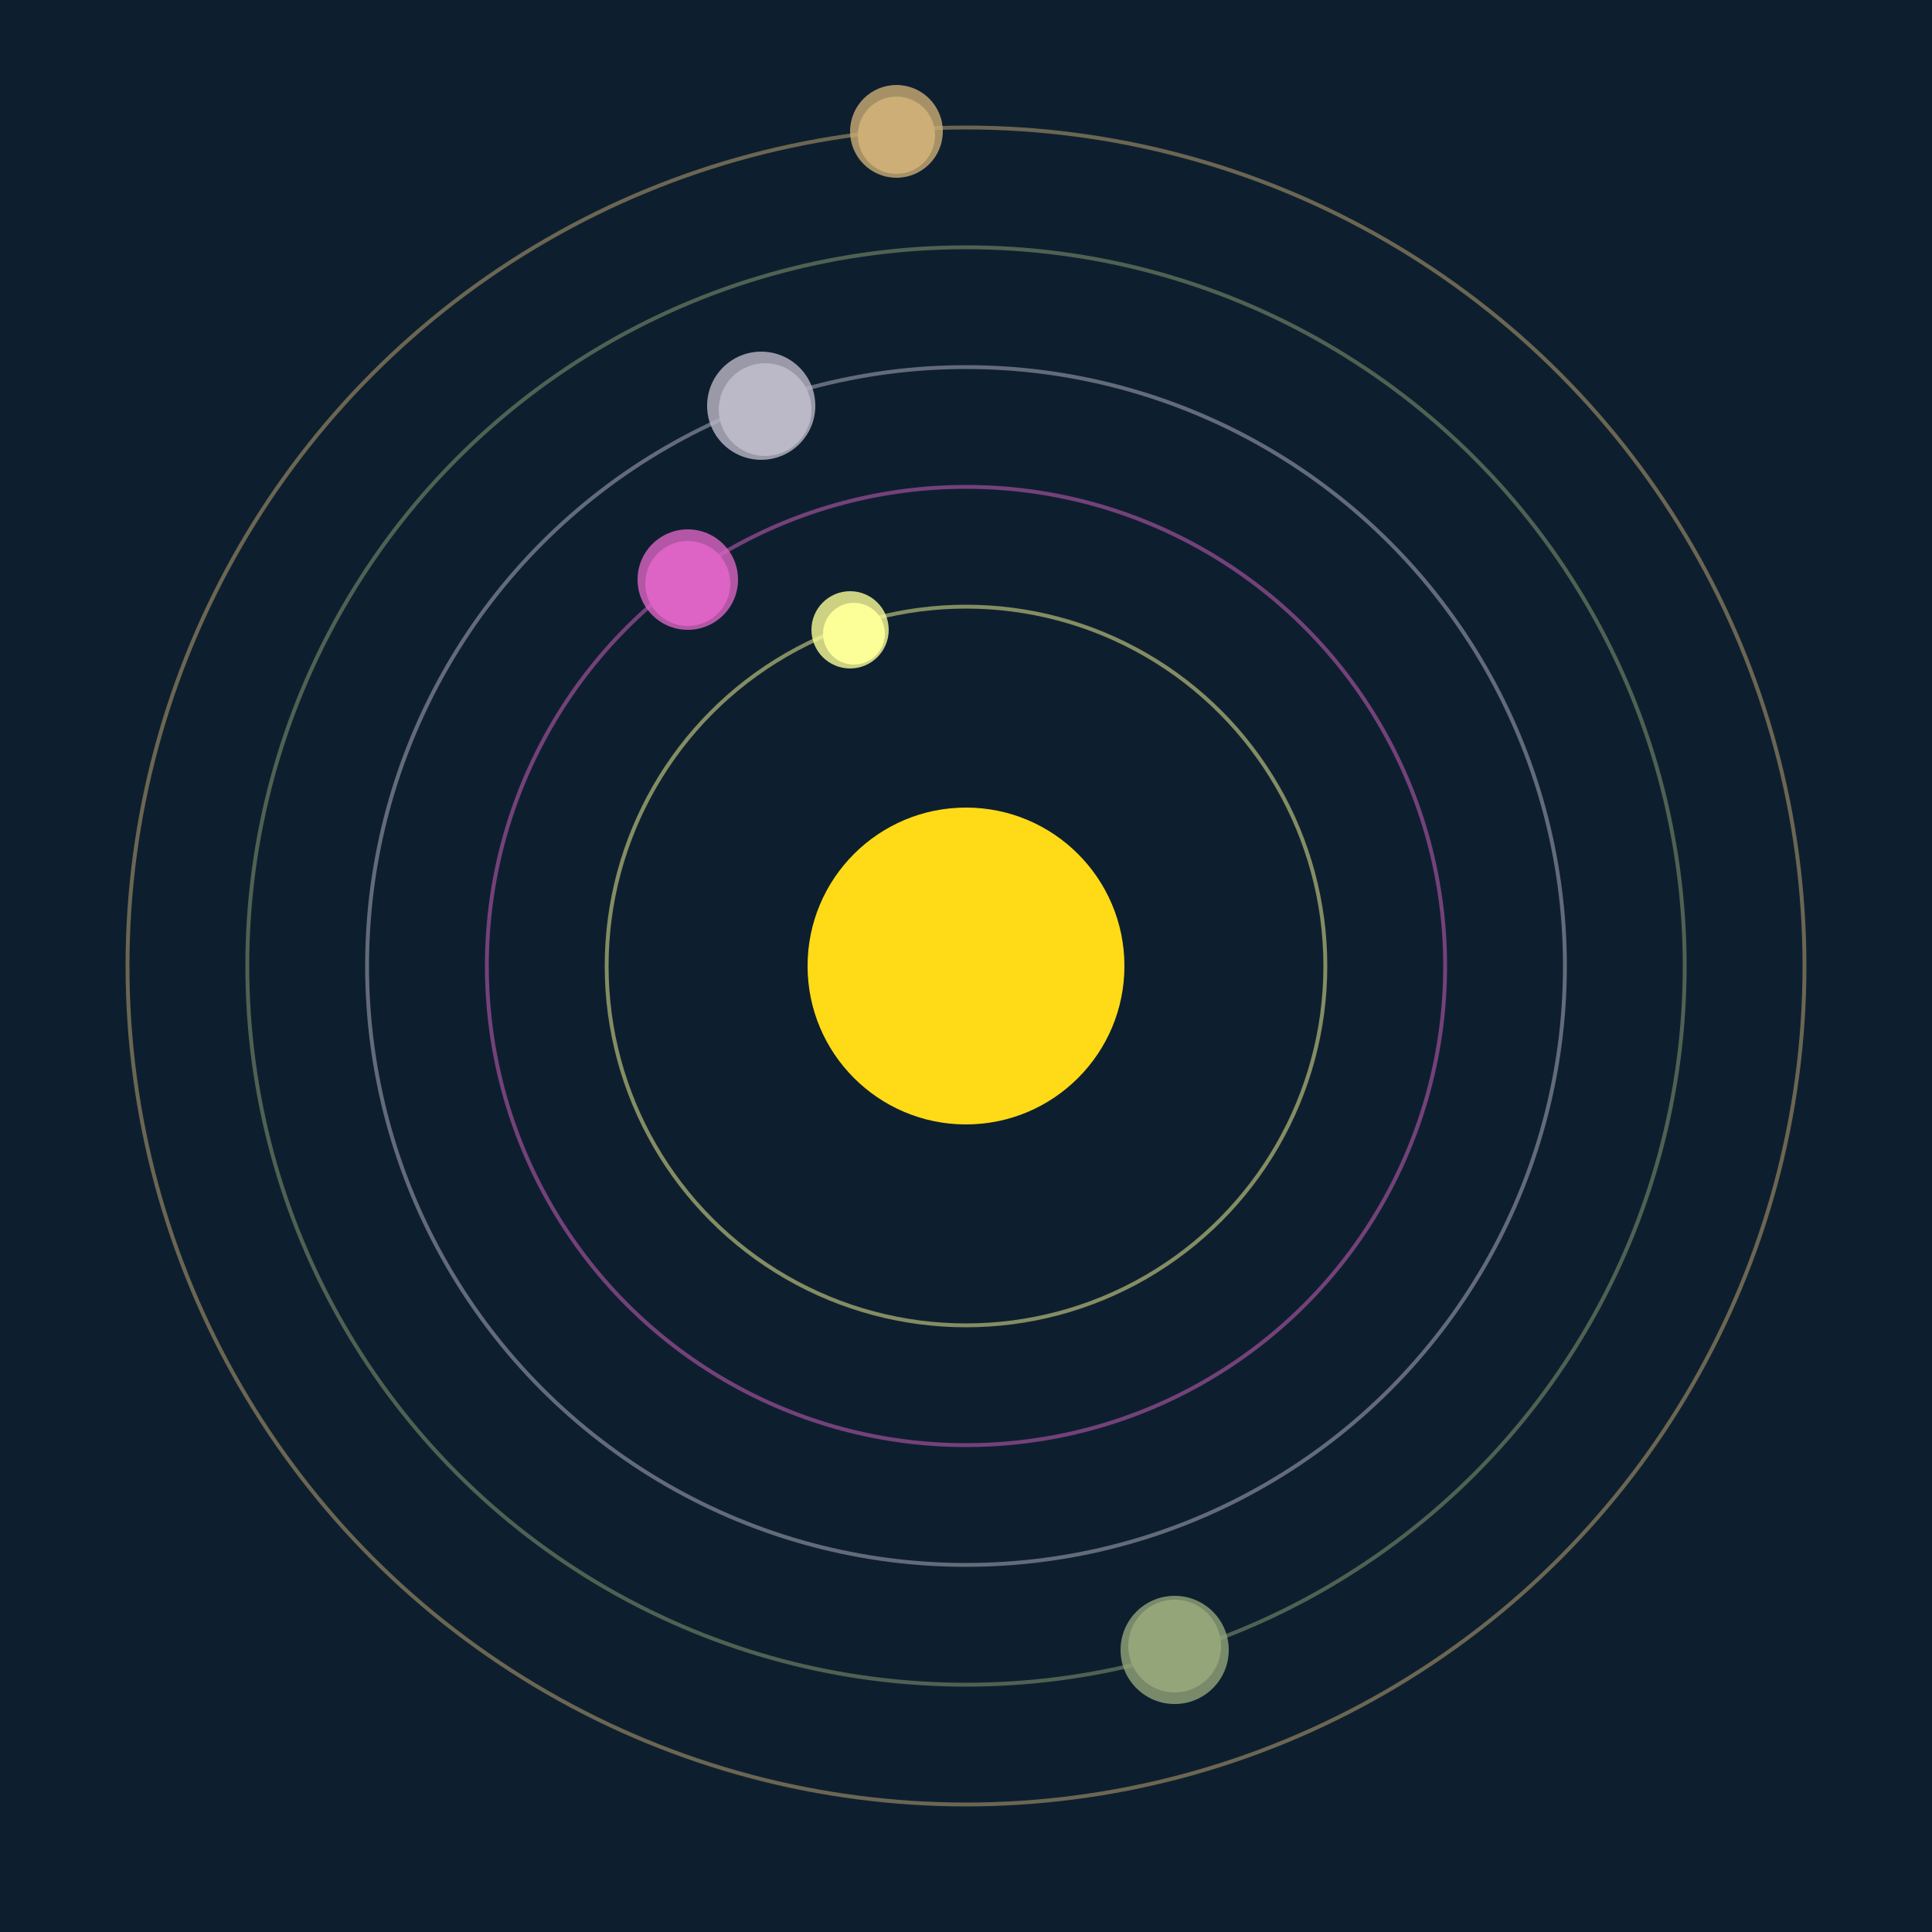
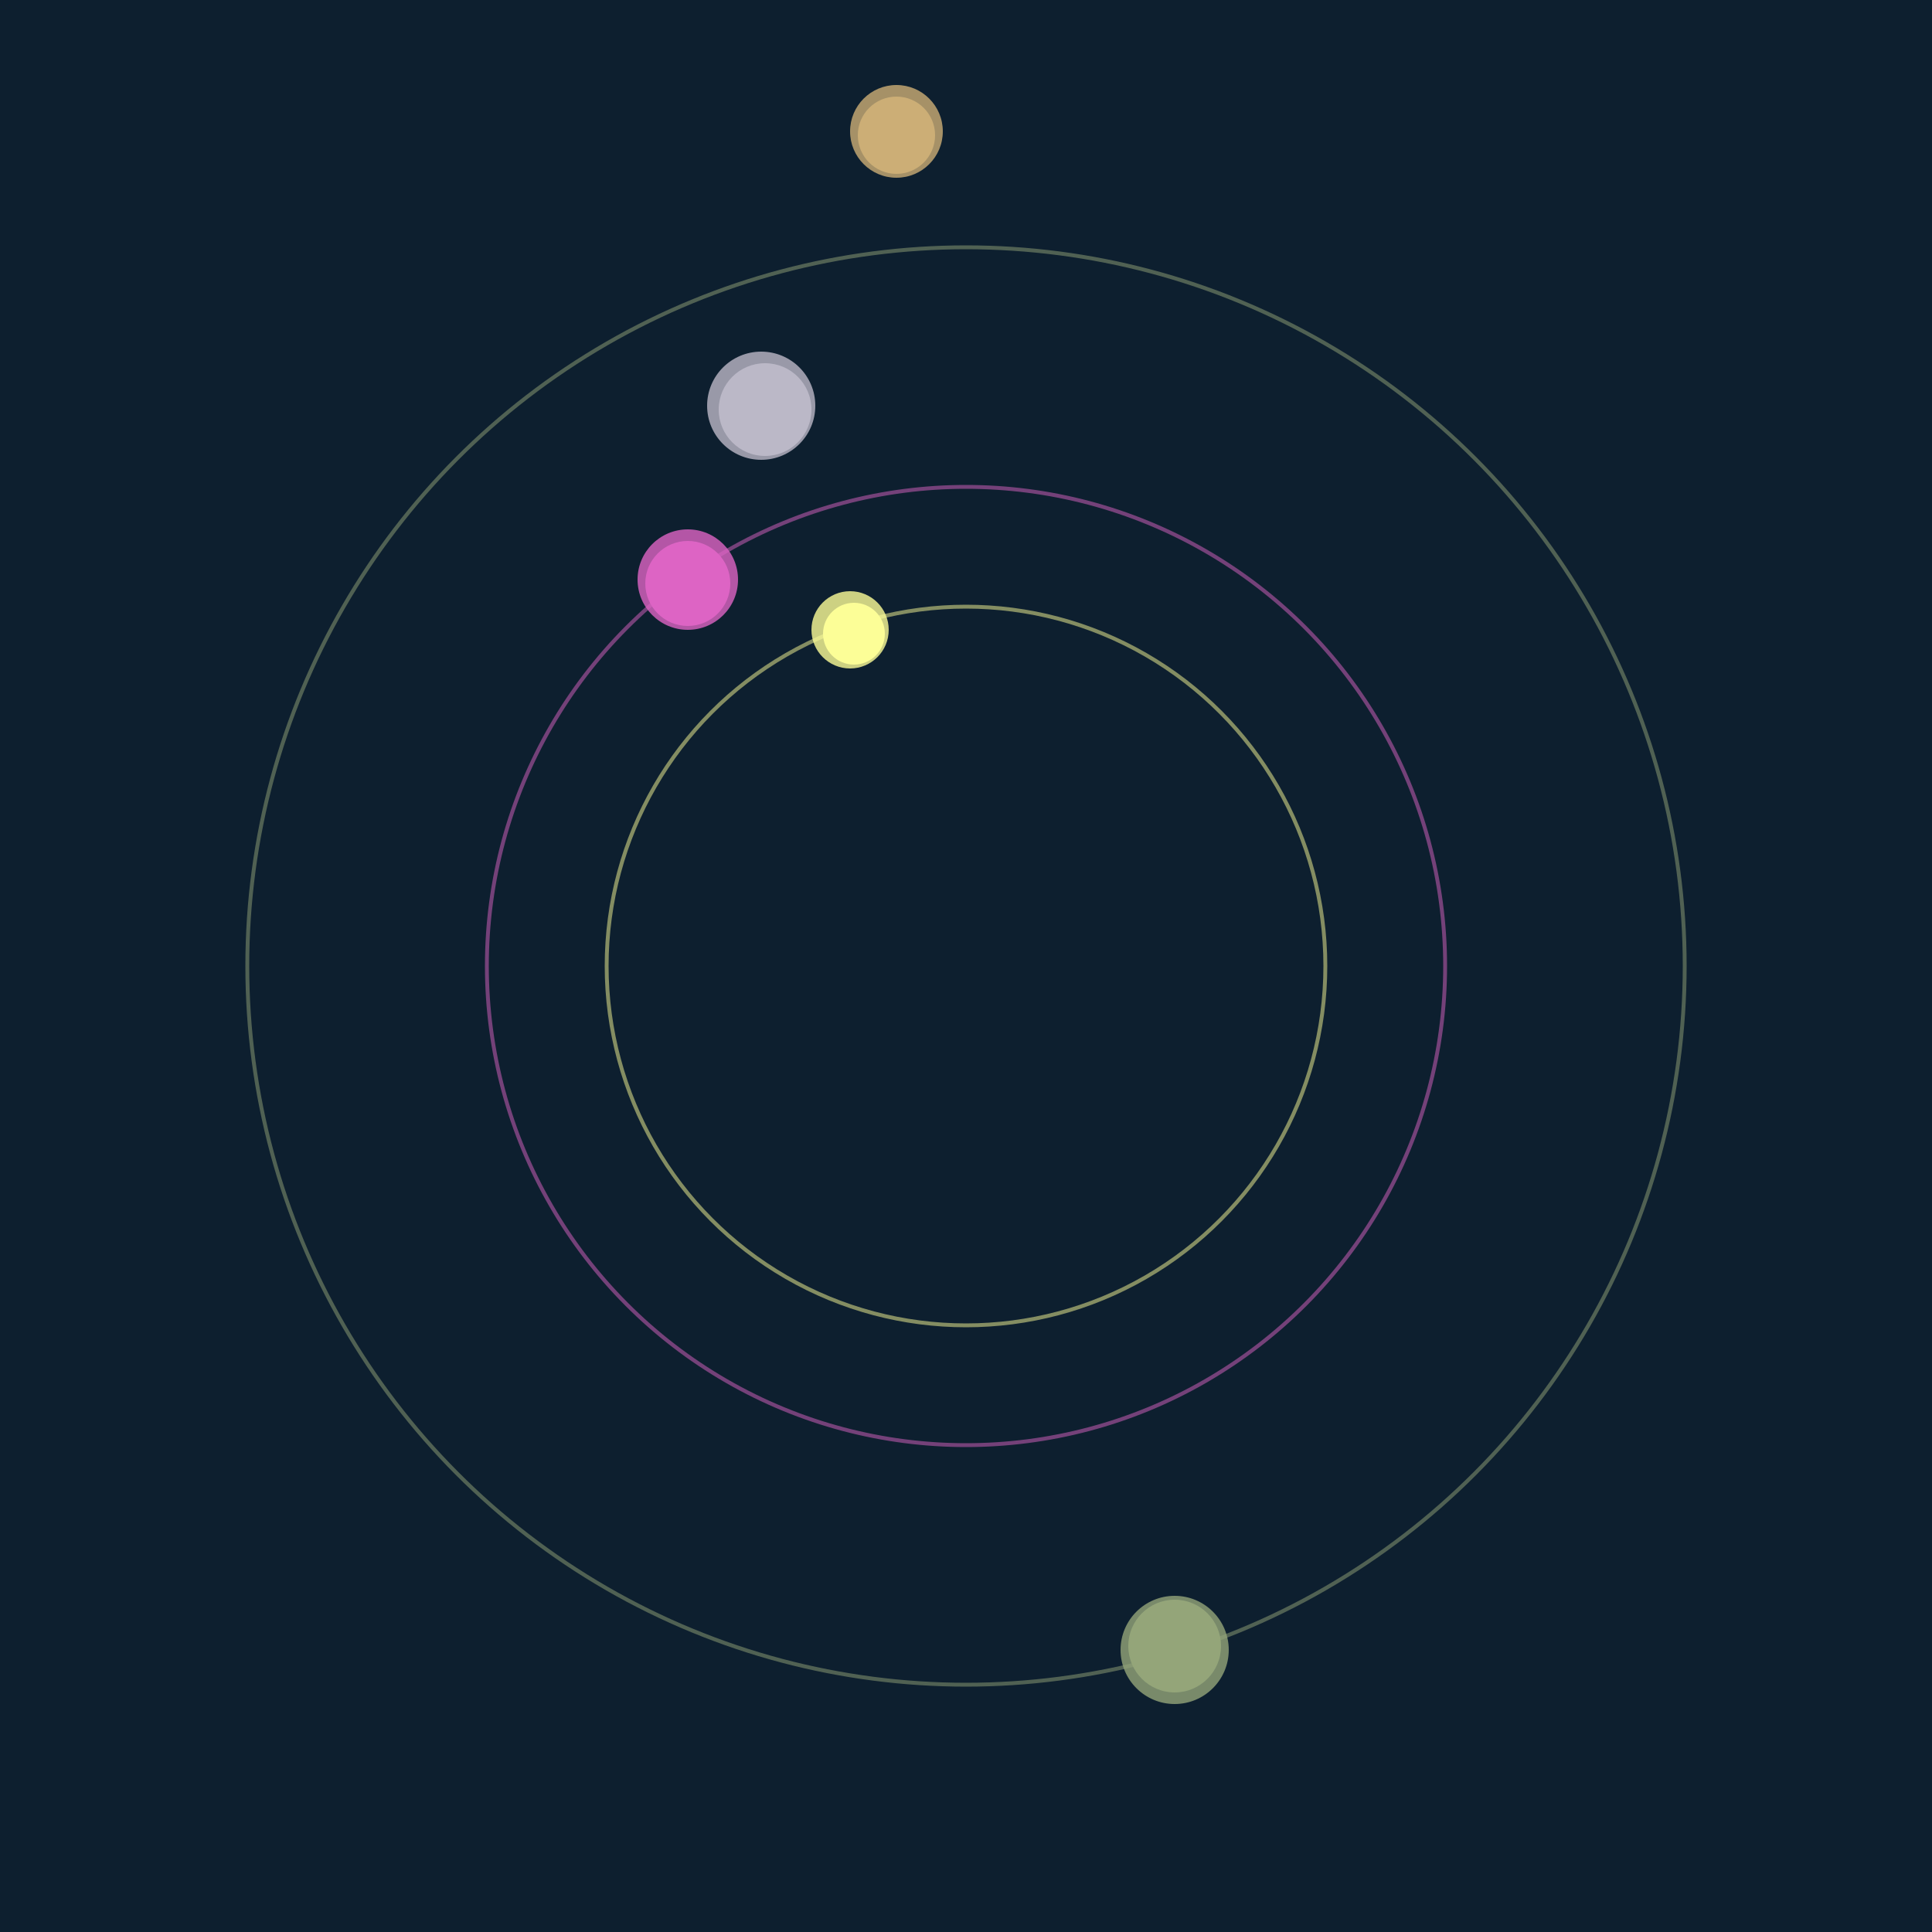
<svg xmlns="http://www.w3.org/2000/svg" width="500" height="500" viewBox="0 0 500 500">
  <rect width="500" height="500" fill="#0D1F2F" />
-   <circle cx="250" cy="250" r="41" fill="#FFDA17" />
  <circle cx="250" cy="250" r="93" fill="none" stroke="rgba(252,253,151,0.5)" />
  <g>
    <circle cx="221" cy="164" r="8" fill="rgb(252,253,151)" />
    <circle cx="220" cy="163" r="10" fill-opacity="0.8" fill="rgb(252,253,151)" />
    <animateTransform attributeName="transform" type="rotate" from="0 250 250" to="360 250 250" dur="6s" repeatCount="indefinite" />
  </g>
  <circle cx="250" cy="250" r="124" fill="none" stroke="rgba(221,100,196,0.5)" />
  <g>
    <circle cx="178" cy="151" r="11" fill="rgb(221,100,196)" />
    <circle cx="178" cy="150" r="13" fill-opacity="0.8" fill="rgb(221,100,196)" />
    <animateTransform attributeName="transform" type="rotate" from="0 250 250" to="360 250 250" dur="12s" repeatCount="indefinite" />
  </g>
-   <circle cx="250" cy="250" r="155" fill="none" stroke="rgba(187,184,199,0.5)" />
  <g>
    <circle cx="198" cy="106" r="12" fill="rgb(187,184,199)" />
    <circle cx="197" cy="105" r="14" fill-opacity="0.8" fill="rgb(187,184,199)" />
    <animateTransform attributeName="transform" type="rotate" from="0 250 250" to="360 250 250" dur="10s" repeatCount="indefinite" />
  </g>
  <circle cx="250" cy="250" r="186" fill="none" stroke="rgba(148,165,121,0.5)" />
  <g>
    <circle cx="304" cy="426" r="12" fill="rgb(148,165,121)" />
    <circle cx="304" cy="427" r="14" fill-opacity="0.8" fill="rgb(148,165,121)" />
    <animateTransform attributeName="transform" type="rotate" from="0 250 250" to="360 250 250" dur="14s" repeatCount="indefinite" />
  </g>
-   <circle cx="250" cy="250" r="217" fill="none" stroke="rgba(203,174,118,0.5)" />
  <g>
    <circle cx="232" cy="35" r="10" fill="rgb(203,174,118)" />
    <circle cx="232" cy="34" r="12" fill-opacity="0.8" fill="rgb(203,174,118)" />
    <animateTransform attributeName="transform" type="rotate" from="0 250 250" to="360 250 250" dur="13s" repeatCount="indefinite" />
  </g>
</svg>